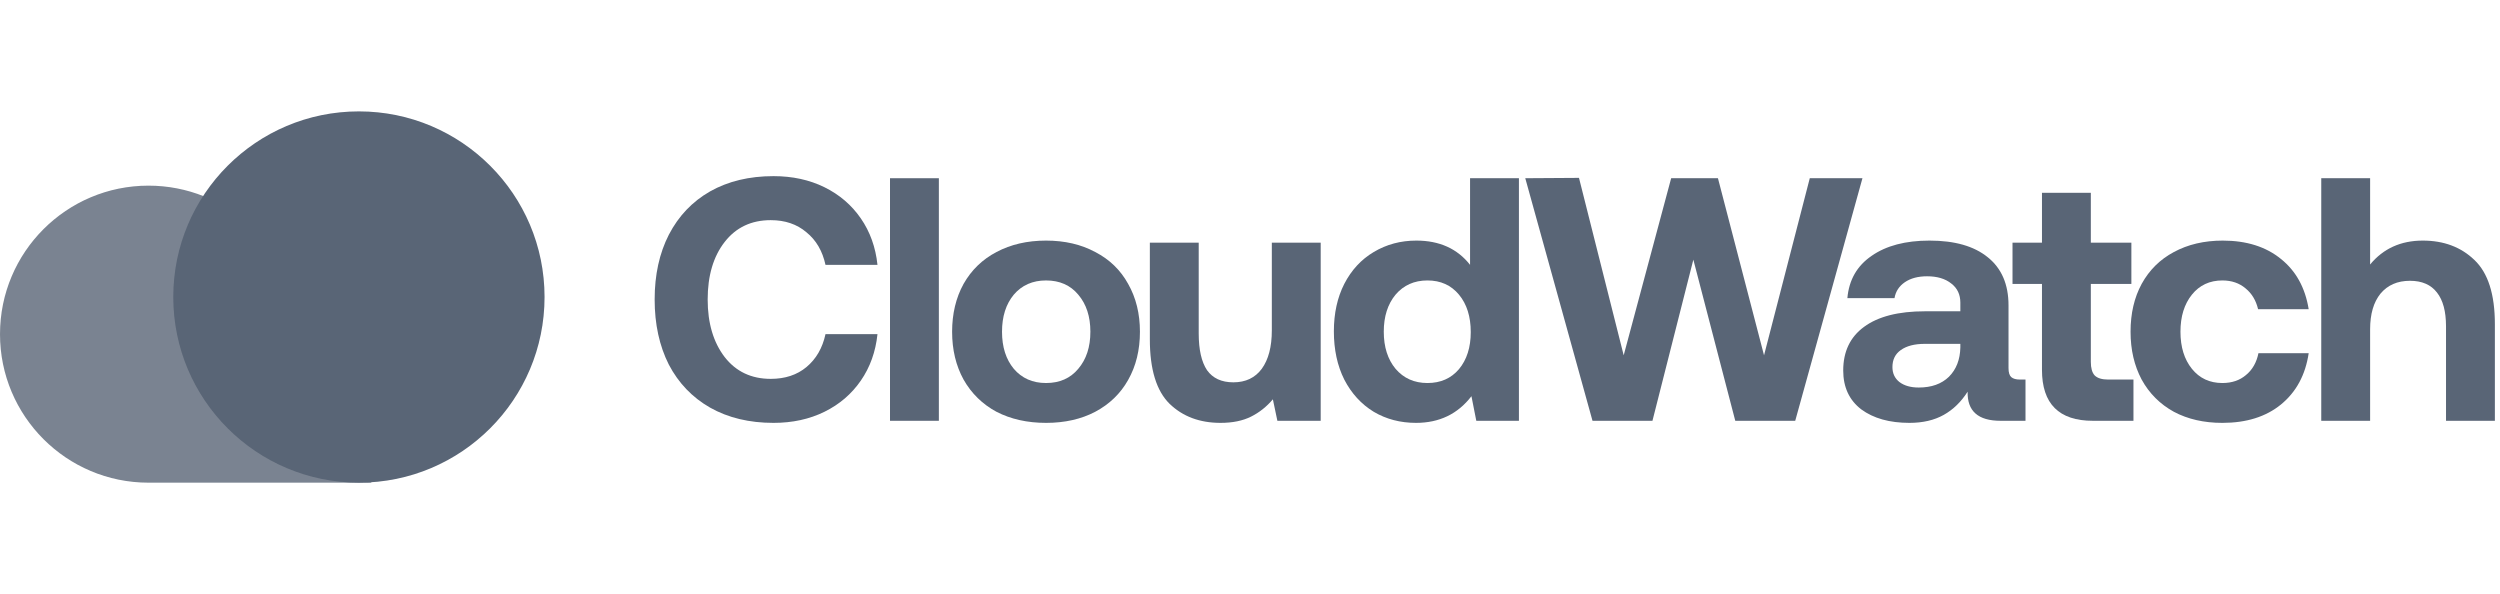
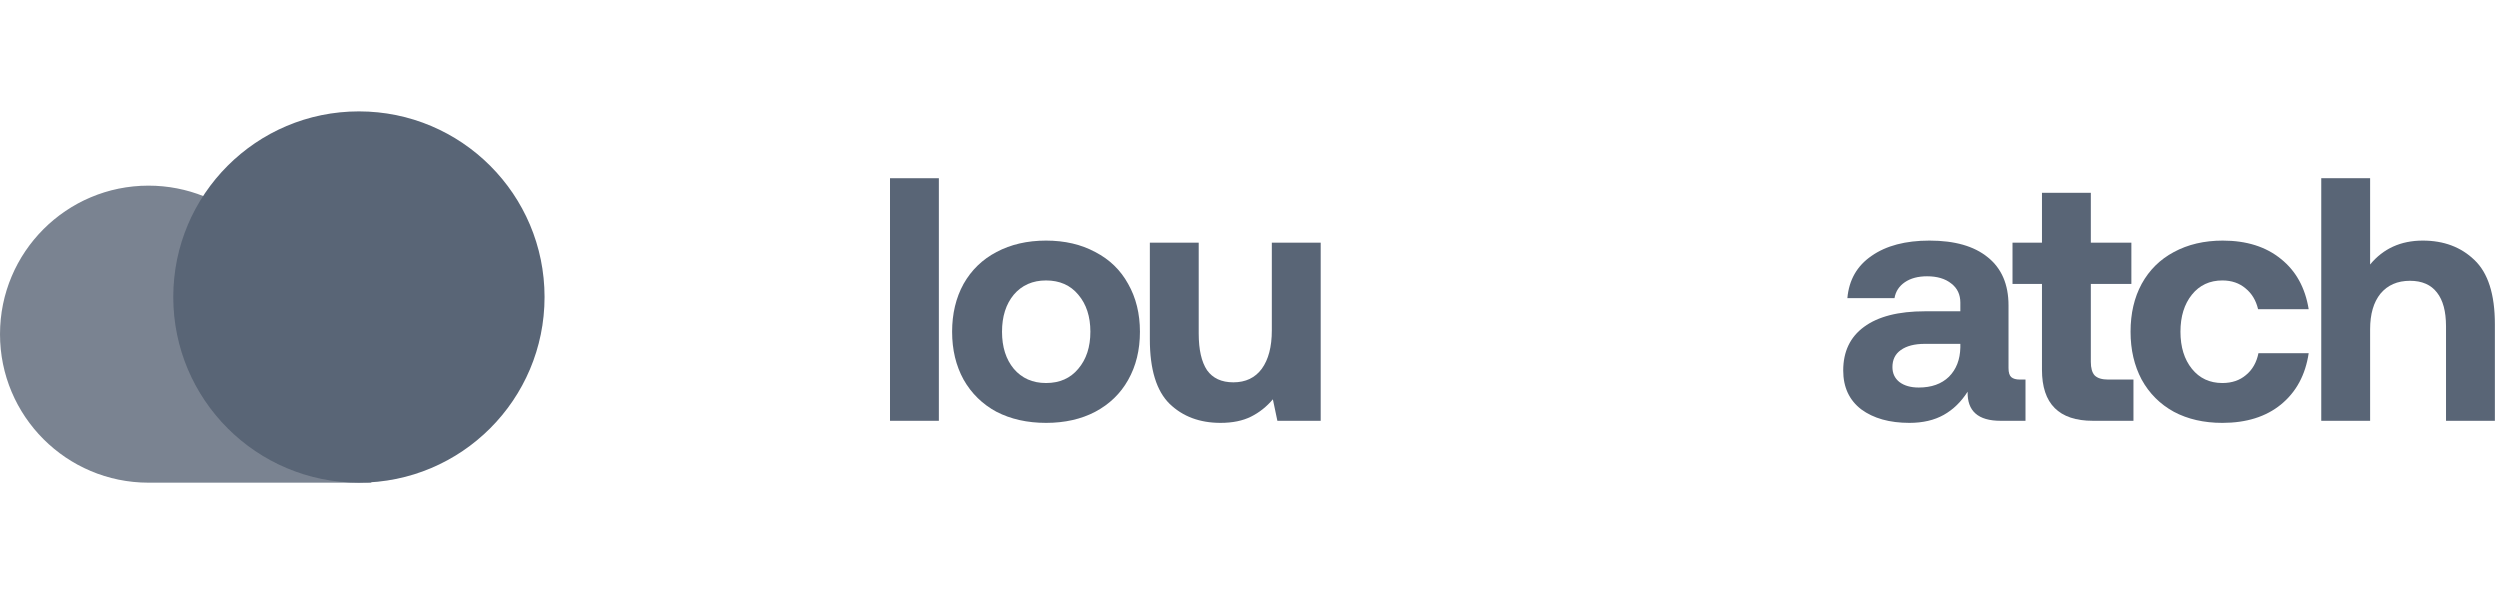
<svg xmlns="http://www.w3.org/2000/svg" fill="none" height="48" viewBox="0 0 202 48" width="202">
  <g fill="#475467" opacity=".9">
    <path d="m23.959 26c-.508-6.16-5.668-11-11.959-11-6.627 0-12 5.373-12 12s5.373 12 12 12h18v-13z" opacity=".8" />
    <circle cx="29" cy="24" r="15" />
-     <path d="m52.896 24.2c0-1.997.383-3.743 1.148-5.236.784-1.512 1.895-2.679 3.332-3.5 1.456-.821 3.164-1.232 5.124-1.232 1.531 0 2.903.299 4.116.896s2.193 1.437 2.94 2.52 1.195 2.333 1.344 3.752h-4.2c-.243-1.12-.756-1.997-1.54-2.632-.765-.653-1.727-.98-2.884-.98-1.568 0-2.809.588-3.724 1.764s-1.372 2.725-1.372 4.648c0 1.904.457 3.453 1.372 4.648.915 1.176 2.156 1.764 3.724 1.764 1.157 0 2.119-.317 2.884-.952.784-.653 1.297-1.54 1.54-2.66h4.2c-.149 1.419-.597 2.669-1.344 3.752s-1.727 1.923-2.94 2.52-2.585.896-4.116.896c-1.96 0-3.668-.411-5.124-1.232-1.437-.821-2.548-1.979-3.332-3.472-.765-1.512-1.148-3.267-1.148-5.264z" />
    <path d="m71.912 14.4h3.948v19.6h-3.948z" />
    <path d="m84.519 34.168c-1.512 0-2.847-.299-4.004-.896-1.139-.616-2.025-1.484-2.66-2.604-.616-1.12-.924-2.408-.924-3.864s.308-2.744.924-3.864c.635-1.12 1.521-1.979 2.66-2.576 1.157-.616 2.492-.924 4.004-.924s2.837.308 3.976.924c1.157.597 2.044 1.456 2.66 2.576.635 1.12.952 2.408.952 3.864 0 1.475-.317 2.772-.952 3.892-.616 1.101-1.503 1.96-2.66 2.576-1.139.597-2.464.896-3.976.896zm0-3.22c1.101 0 1.969-.383 2.604-1.148.653-.765.98-1.764.98-2.996s-.327-2.231-.98-2.996c-.635-.765-1.503-1.148-2.604-1.148-1.083 0-1.951.383-2.604 1.148-.635.765-.952 1.764-.952 2.996s.317 2.231.952 2.996c.653.765 1.521 1.148 2.604 1.148z" />
    <path d="m106.712 19.608v14.392h-3.5l-.364-1.736c-.504.597-1.092 1.064-1.764 1.4s-1.493.504-2.464.504c-1.68 0-3.052-.513-4.116-1.54-1.064-1.045-1.596-2.781-1.596-5.208v-7.812h3.948v7.336c0 1.307.224 2.296.672 2.968.467.653 1.176.98 2.128.98.99 0 1.755-.364 2.296-1.092.542-.747.812-1.783.812-3.108v-7.084z" />
-     <path d="m122.729 14.4v19.6h-3.444l-.392-1.988c-1.101 1.437-2.594 2.156-4.48 2.156-1.269 0-2.408-.299-3.416-.896-1.008-.616-1.801-1.484-2.38-2.604-.56-1.12-.84-2.417-.84-3.892 0-1.456.28-2.735.84-3.836.579-1.12 1.372-1.979 2.38-2.576 1.027-.616 2.175-.924 3.444-.924 1.867 0 3.314.653 4.34 1.96v-7zm-7.392 16.548c1.064 0 1.914-.373 2.548-1.12.635-.765.952-1.764.952-2.996 0-1.251-.317-2.259-.952-3.024-.634-.765-1.484-1.148-2.548-1.148s-1.922.383-2.576 1.148c-.634.765-.952 1.764-.952 2.996s.318 2.231.952 2.996c.654.765 1.512 1.148 2.576 1.148z" />
-     <path d="m123.242 14.4 4.34-.028 3.612 14.336 3.836-14.308h3.78l3.724 14.308 3.696-14.308h4.256l-5.432 19.6h-4.844l-3.388-13.02-3.304 13.02h-4.844z" />
    <path d="m163.66 30.668v3.332h-2.016c-1.811 0-2.698-.784-2.66-2.352-.523.821-1.167 1.447-1.932 1.876s-1.689.644-2.772.644c-1.605 0-2.903-.364-3.892-1.092-.971-.747-1.456-1.792-1.456-3.136 0-1.531.56-2.707 1.68-3.528 1.138-.84 2.781-1.26 4.928-1.26h2.856v-.7c0-.653-.243-1.167-.728-1.54-.485-.392-1.139-.588-1.96-.588-.728 0-1.326.159-1.792.476-.467.317-.747.747-.84 1.288h-3.808c.131-1.475.784-2.613 1.96-3.416 1.176-.821 2.735-1.232 4.676-1.232 2.035 0 3.603.448 4.704 1.344 1.12.896 1.68 2.193 1.68 3.892v5.068c0 .355.075.597.224.728s.383.196.7.196zm-5.264-2.884h-2.884c-.821 0-1.465.168-1.932.504-.448.317-.672.775-.672 1.372 0 .504.187.905.56 1.204.392.299.915.448 1.568.448 1.027 0 1.838-.289 2.436-.868.597-.597.905-1.391.924-2.38z" />
    <path d="m164.991 22.94h-2.38v-3.332h2.38v-4.032h3.948v4.032h3.276v3.332h-3.276v6.3c0 .504.103.868.308 1.092.224.224.588.336 1.092.336h2.044v3.332h-3.276c-2.744 0-4.116-1.372-4.116-4.116z" />
    <path d="m186.541 28.54c-.261 1.755-1.008 3.136-2.24 4.144-1.213.989-2.791 1.484-4.732 1.484-1.493 0-2.8-.299-3.92-.896-1.12-.616-1.988-1.484-2.604-2.604-.597-1.12-.896-2.408-.896-3.864 0-1.475.299-2.763.896-3.864.616-1.12 1.484-1.979 2.604-2.576 1.139-.616 2.455-.924 3.948-.924 1.923 0 3.491.495 4.704 1.484 1.213.971 1.96 2.324 2.24 4.06h-4.088c-.168-.709-.504-1.269-1.008-1.68-.504-.429-1.129-.644-1.876-.644-1.027 0-1.848.383-2.464 1.148s-.924 1.764-.924 2.996.308 2.231.924 2.996 1.437 1.148 2.464 1.148c.765 0 1.4-.215 1.904-.644.523-.429.859-1.017 1.008-1.764z" />
    <path d="m195.762 19.44c1.698 0 3.089.523 4.172 1.568 1.101 1.045 1.652 2.772 1.652 5.18v7.812h-3.948v-7.644c0-1.195-.243-2.1-.728-2.716-.486-.635-1.214-.952-2.184-.952-1.008 0-1.802.345-2.38 1.036-.56.691-.84 1.652-.84 2.884v7.392h-3.948v-19.6h3.948v6.972c1.064-1.288 2.482-1.932 4.256-1.932z" />
  </g>
</svg>